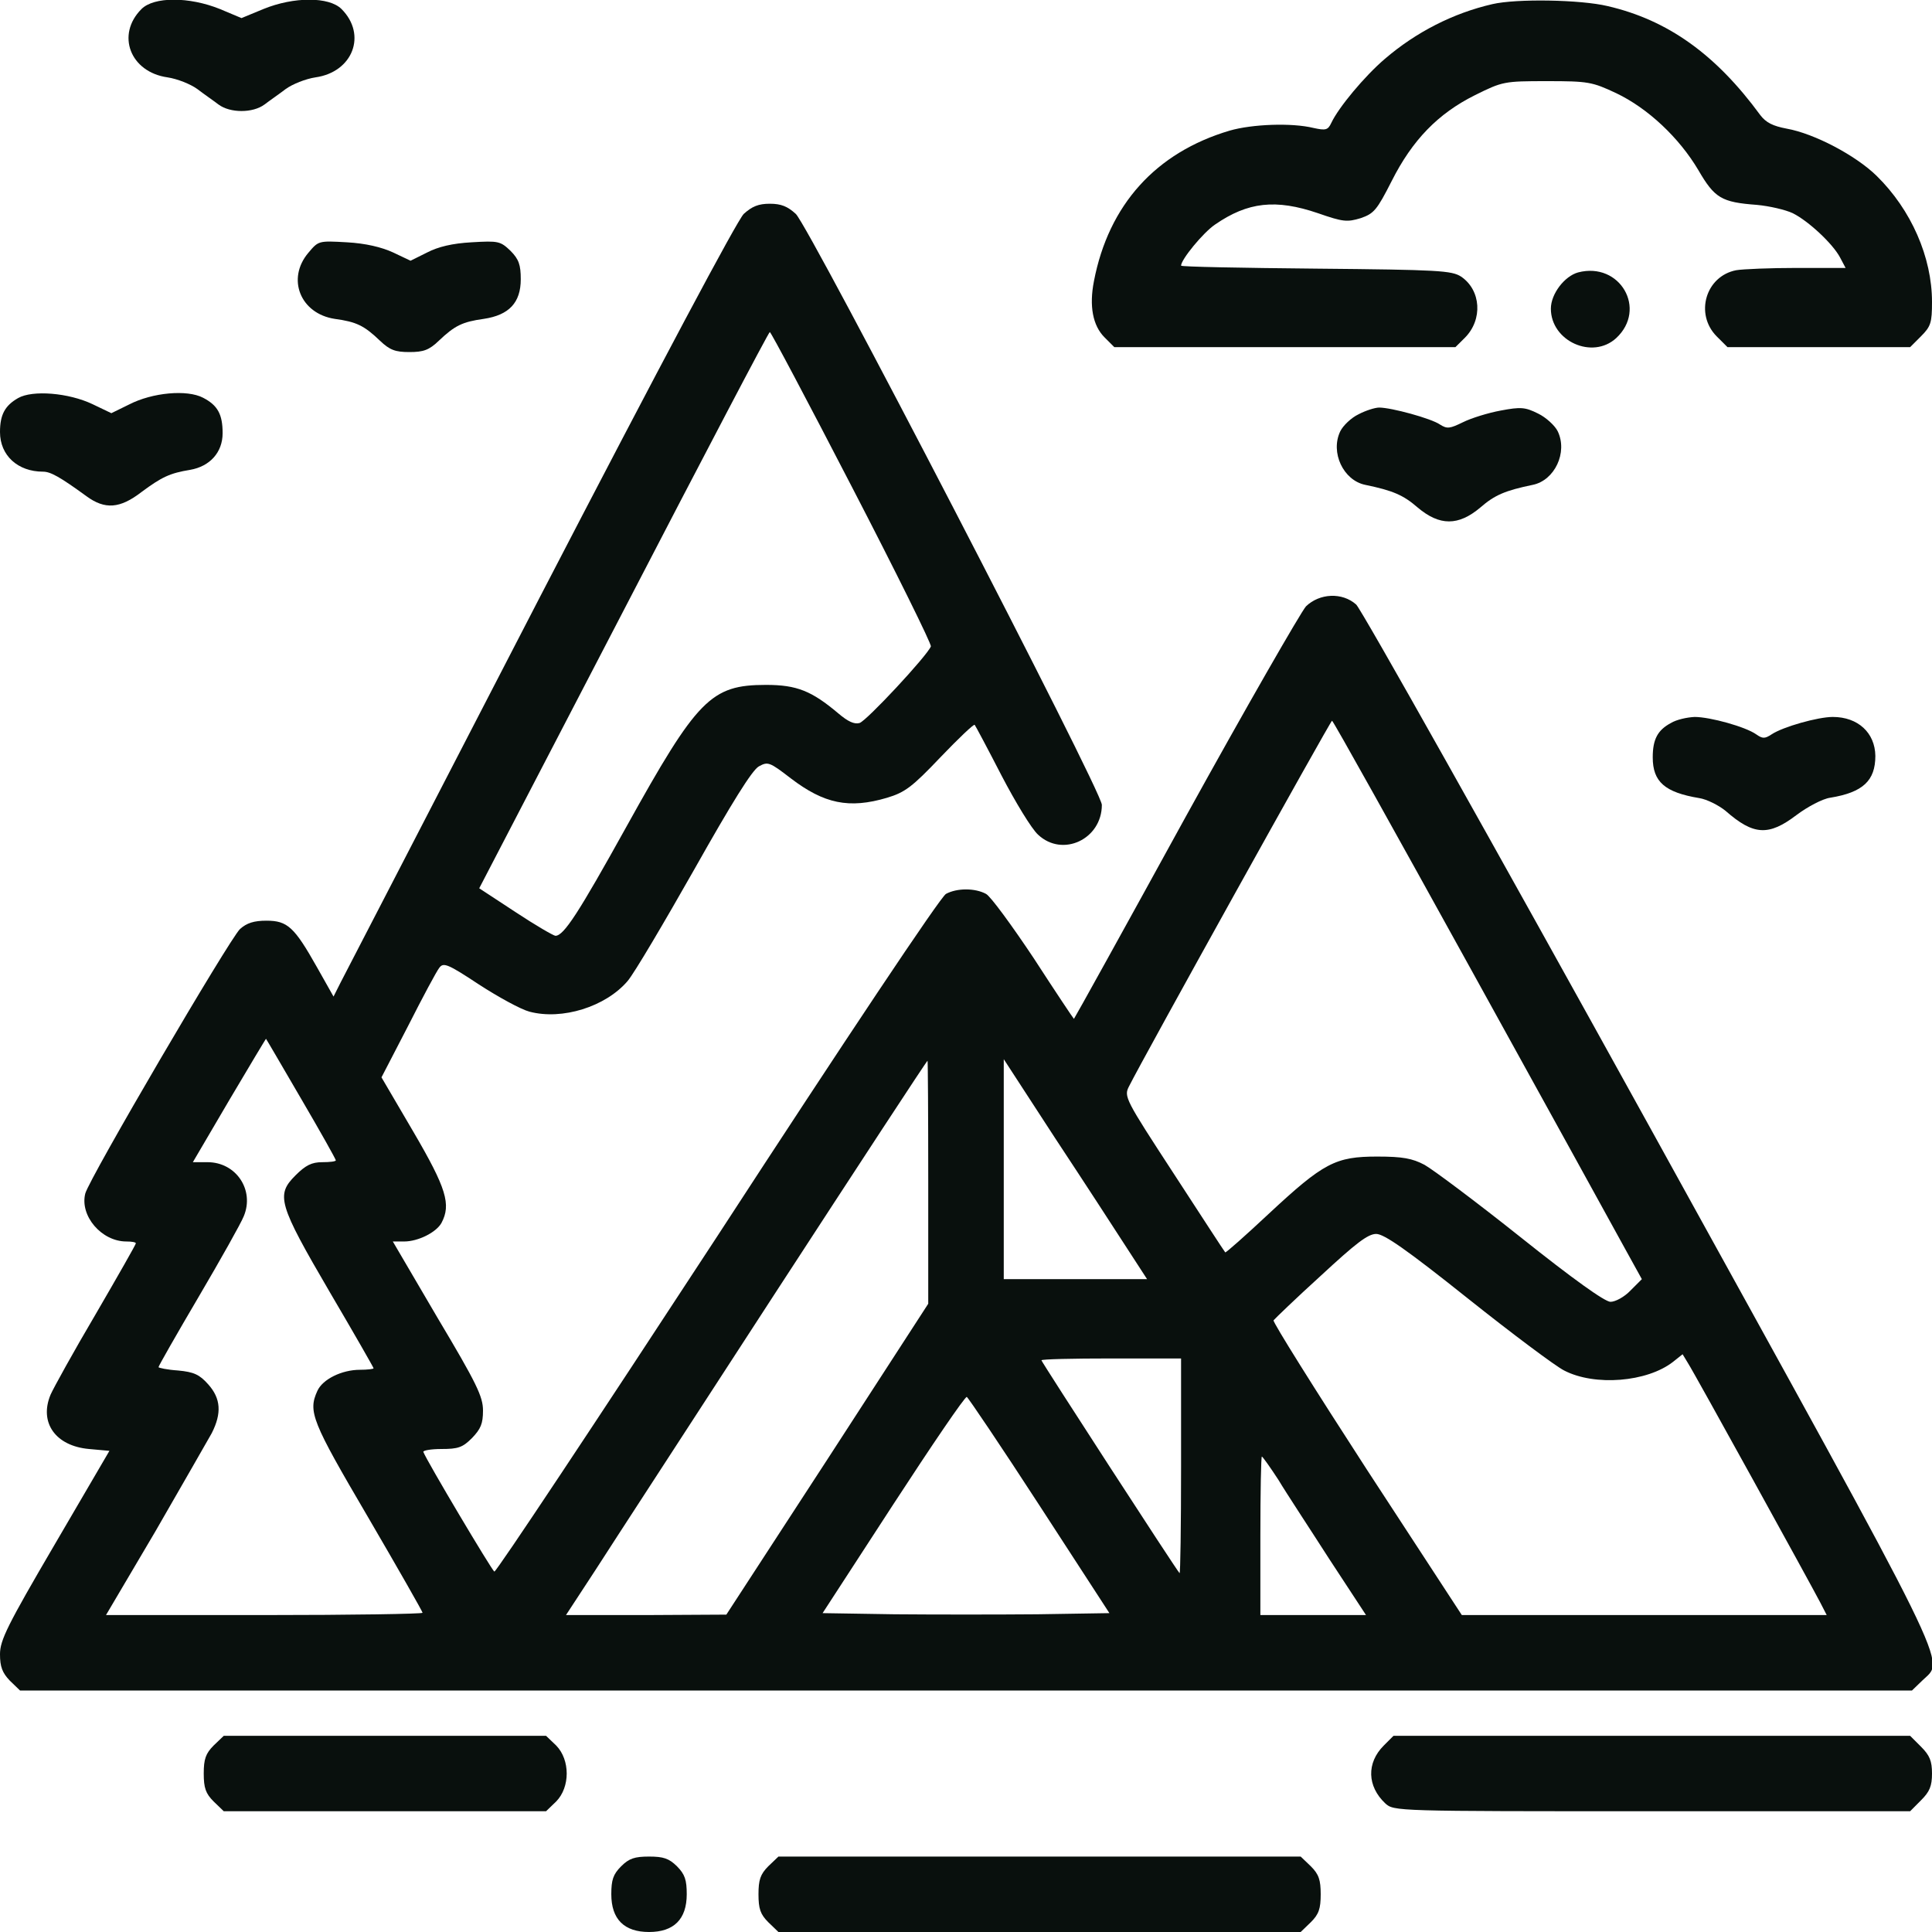
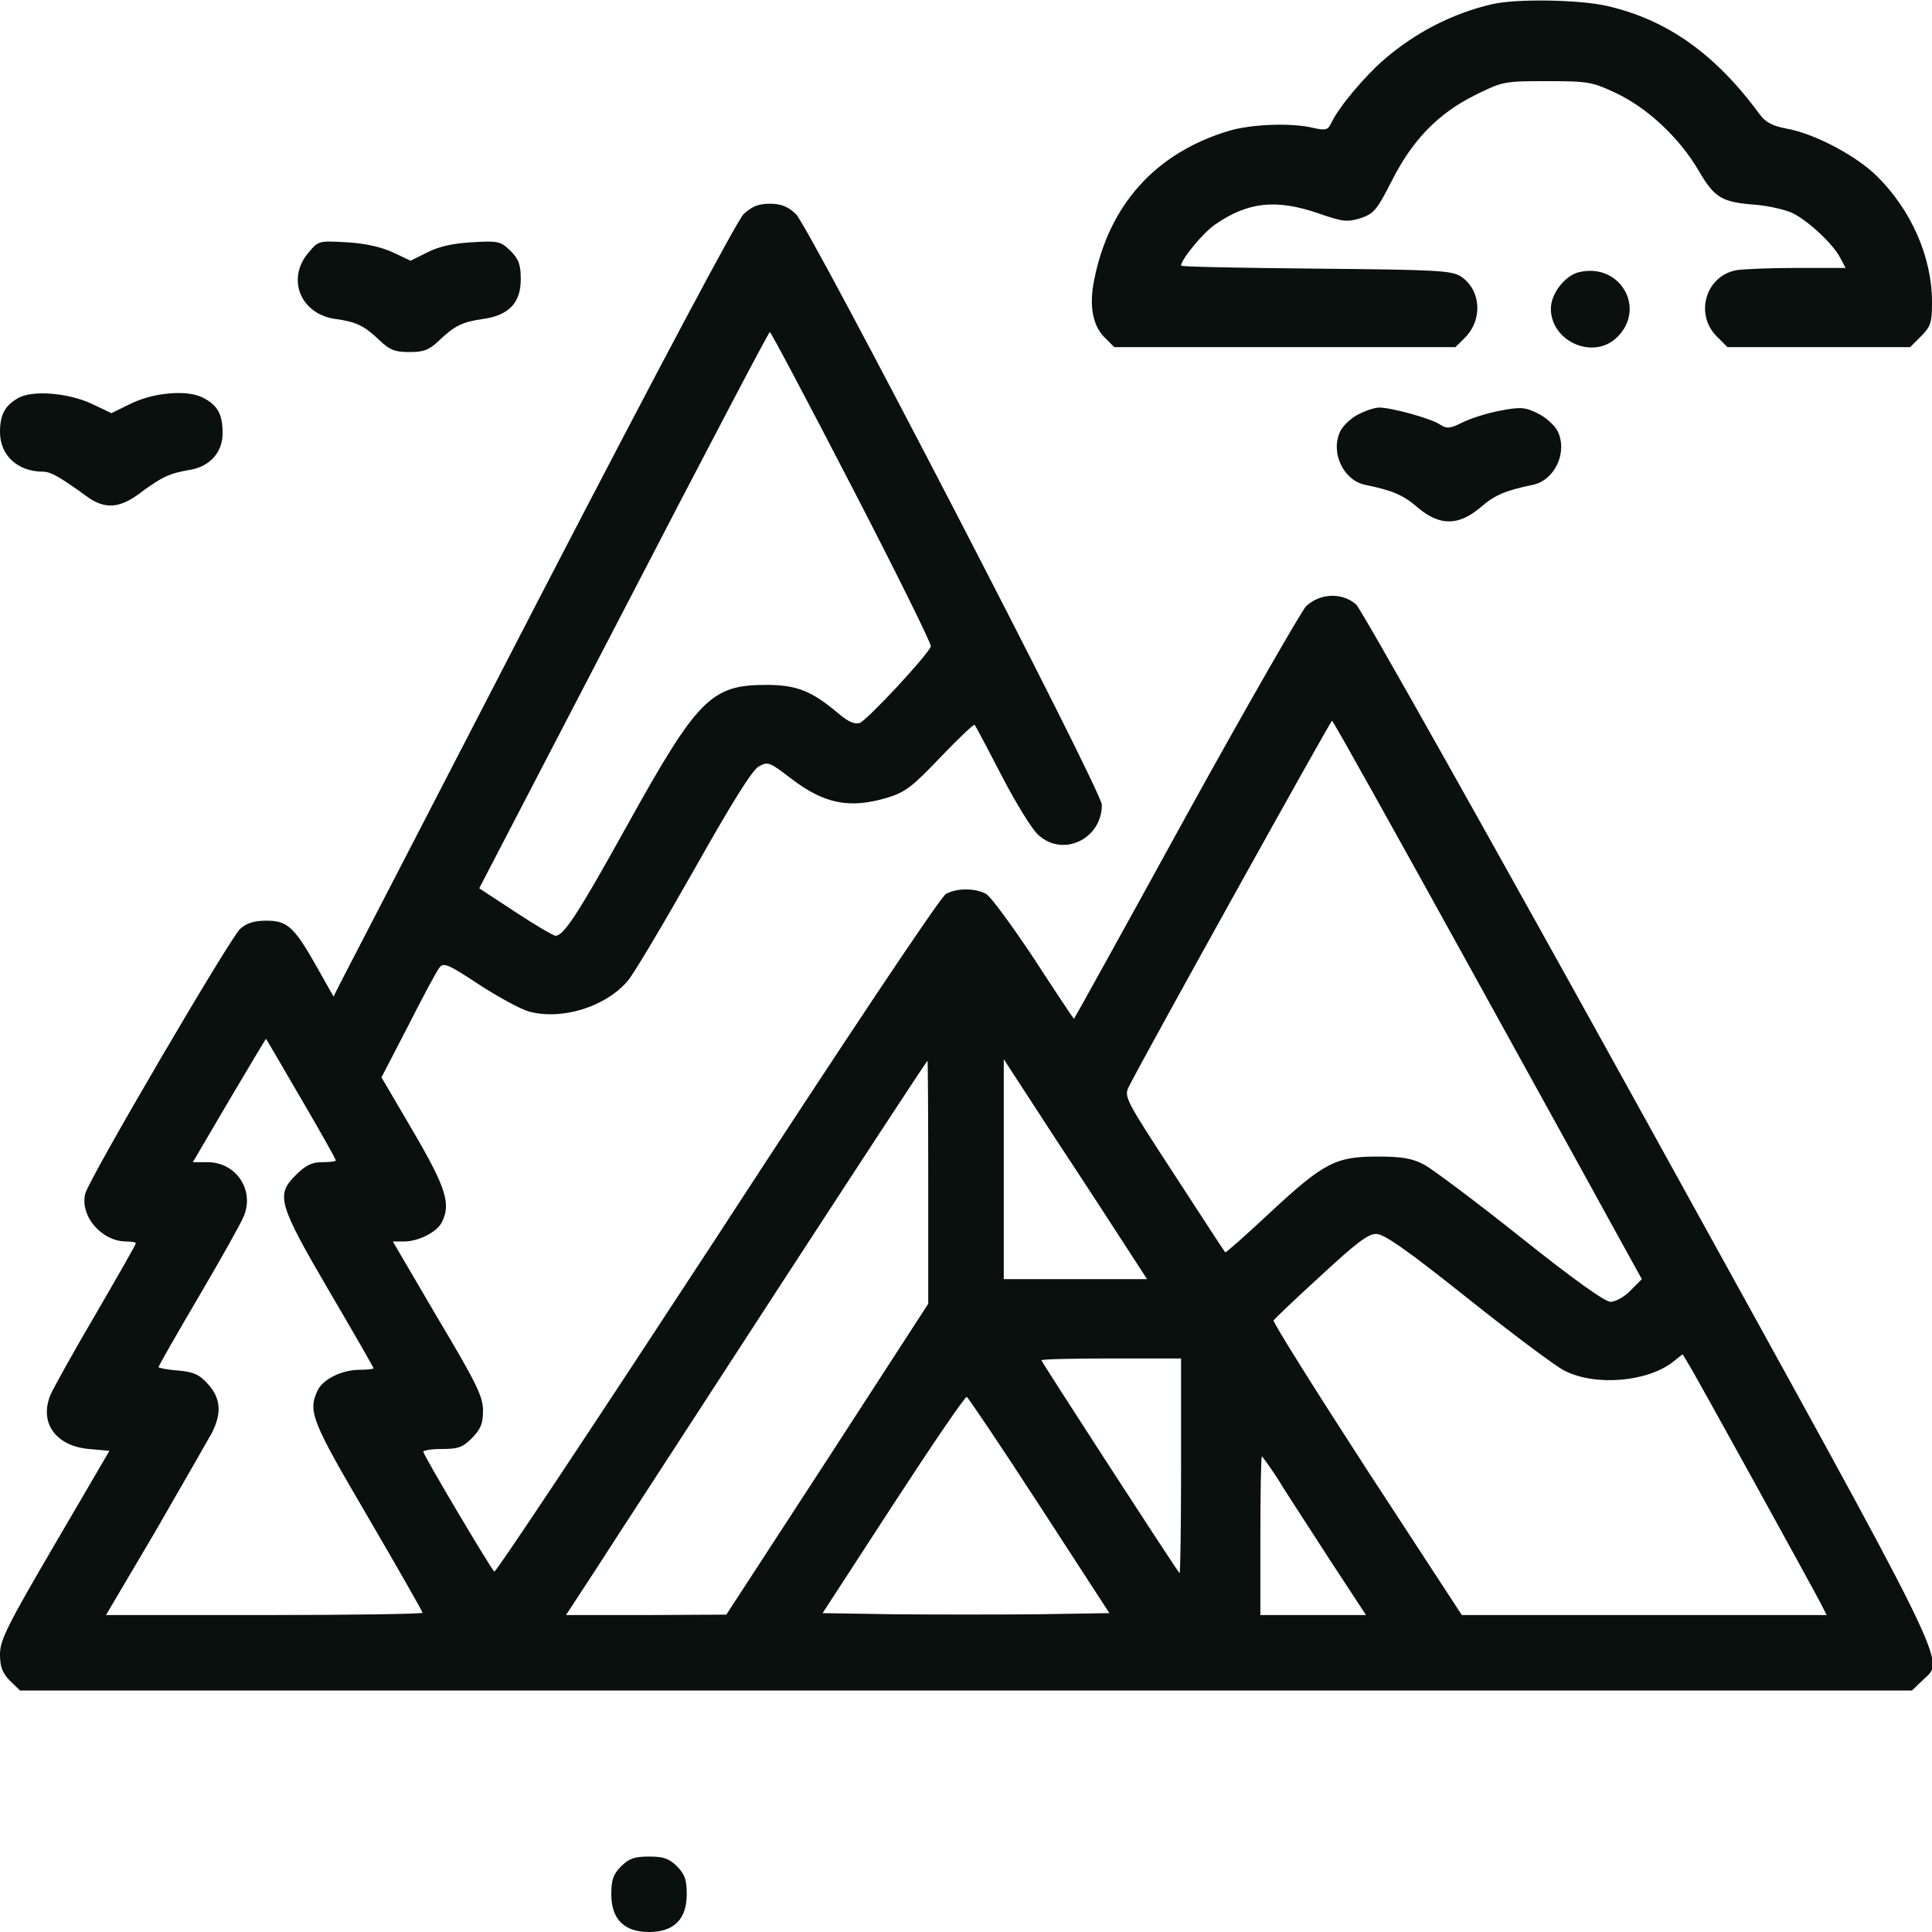
<svg xmlns="http://www.w3.org/2000/svg" width="22" height="22" viewBox="0 0 22 22" fill="none">
  <g clip-path="url(#clip0_1417_8182)">
-     <path d="M1.611 0.103C1.319 0.395 1.482 0.821 1.908 0.881C2.02 0.898 2.17 0.958 2.247 1.014C2.32 1.07 2.432 1.147 2.488 1.19C2.621 1.289 2.879 1.289 3.012 1.19C3.068 1.147 3.18 1.07 3.253 1.014C3.33 0.958 3.48 0.898 3.592 0.881C4.018 0.821 4.181 0.395 3.889 0.103C3.747 -0.039 3.347 -0.039 2.999 0.103L2.75 0.206L2.505 0.103C2.153 -0.039 1.753 -0.039 1.611 0.103Z" fill="#09100D" />
    <path d="M16.994 0.047C16.547 0.15 16.126 0.365 15.77 0.67C15.538 0.868 15.241 1.225 15.159 1.401C15.121 1.482 15.095 1.487 14.957 1.457C14.708 1.396 14.257 1.414 14.004 1.487C13.161 1.736 12.624 2.333 12.457 3.201C12.401 3.485 12.444 3.708 12.577 3.841L12.689 3.953H14.631H16.573L16.681 3.846C16.887 3.639 16.865 3.304 16.638 3.15C16.53 3.081 16.388 3.072 14.988 3.059C14.141 3.051 13.449 3.038 13.449 3.025C13.449 2.956 13.698 2.651 13.836 2.557C14.21 2.299 14.528 2.264 15.009 2.428C15.293 2.527 15.34 2.531 15.495 2.484C15.645 2.432 15.679 2.393 15.847 2.062C16.083 1.594 16.375 1.293 16.797 1.083C17.11 0.928 17.127 0.924 17.613 0.924C18.086 0.924 18.129 0.932 18.404 1.061C18.765 1.233 19.121 1.568 19.34 1.938C19.525 2.256 19.602 2.303 20.006 2.333C20.148 2.346 20.333 2.389 20.415 2.428C20.595 2.518 20.87 2.776 20.952 2.93L21.016 3.051H20.462C20.157 3.051 19.847 3.064 19.77 3.077C19.422 3.145 19.297 3.575 19.547 3.829L19.671 3.953H20.711H21.751L21.875 3.829C21.987 3.717 22 3.674 22 3.438C22 2.93 21.764 2.389 21.369 2.002C21.132 1.77 20.66 1.521 20.346 1.465C20.187 1.435 20.11 1.396 20.045 1.311C19.538 0.619 18.992 0.228 18.305 0.069C18 -0.004 17.269 -0.017 16.994 0.047Z" fill="#09100D" />
    <path d="M8.469 2.436C8.392 2.514 7.532 4.129 6.153 6.789C4.95 9.118 3.927 11.095 3.88 11.185L3.798 11.348L3.609 11.013C3.352 10.557 3.274 10.484 3.034 10.484C2.892 10.484 2.81 10.51 2.733 10.579C2.612 10.695 1.018 13.415 0.971 13.591C0.907 13.845 1.156 14.137 1.439 14.137C1.5 14.137 1.547 14.145 1.547 14.158C1.547 14.171 1.341 14.532 1.091 14.962C0.838 15.391 0.61 15.804 0.576 15.881C0.443 16.199 0.632 16.466 1.014 16.5L1.246 16.521L0.623 17.587C0.082 18.511 0 18.678 0 18.837C0 18.979 0.026 19.048 0.112 19.138L0.228 19.25H11H21.772L21.888 19.138C22.146 18.881 22.318 19.233 18.777 12.818C17.003 9.608 15.503 6.939 15.443 6.884C15.284 6.742 15.026 6.755 14.871 6.905C14.811 6.974 14.188 8.057 13.496 9.311C12.805 10.57 12.233 11.602 12.229 11.602C12.225 11.602 12.018 11.292 11.773 10.914C11.524 10.54 11.279 10.205 11.228 10.179C11.103 10.111 10.897 10.111 10.772 10.179C10.712 10.209 9.625 11.838 8.168 14.077C6.789 16.186 5.646 17.909 5.629 17.896C5.599 17.879 4.86 16.637 4.821 16.534C4.812 16.517 4.907 16.5 5.027 16.5C5.216 16.5 5.268 16.483 5.375 16.375C5.474 16.272 5.5 16.212 5.5 16.062C5.5 15.903 5.427 15.752 4.984 15.009L4.473 14.137H4.602C4.761 14.137 4.967 14.034 5.027 13.926C5.139 13.716 5.083 13.531 4.709 12.891L4.344 12.268L4.649 11.679C4.812 11.357 4.971 11.06 5.002 11.021C5.049 10.957 5.096 10.974 5.453 11.21C5.672 11.352 5.93 11.494 6.029 11.52C6.402 11.619 6.896 11.464 7.146 11.172C7.223 11.082 7.562 10.506 7.906 9.9C8.332 9.144 8.564 8.77 8.641 8.727C8.744 8.671 8.761 8.675 9.006 8.864C9.384 9.152 9.668 9.213 10.102 9.084C10.304 9.023 10.386 8.963 10.708 8.624C10.914 8.409 11.09 8.241 11.099 8.254C11.107 8.263 11.245 8.521 11.404 8.83C11.563 9.135 11.748 9.44 11.821 9.505C12.1 9.767 12.547 9.556 12.547 9.165C12.547 9.006 9.221 2.591 9.062 2.436C8.968 2.35 8.895 2.32 8.766 2.32C8.637 2.32 8.564 2.35 8.469 2.436ZM9.702 5.547C10.205 6.518 10.609 7.335 10.6 7.361C10.557 7.468 9.87 8.207 9.788 8.233C9.728 8.25 9.655 8.216 9.548 8.125C9.243 7.868 9.075 7.799 8.723 7.799C8.095 7.799 7.941 7.958 7.133 9.414C6.587 10.398 6.42 10.656 6.325 10.656C6.304 10.656 6.097 10.536 5.87 10.386L5.457 10.115L7.103 6.948C8.005 5.208 8.753 3.781 8.766 3.781C8.779 3.781 9.2 4.576 9.702 5.547ZM16.758 11.052C17.622 12.616 18.408 14.042 18.511 14.231L18.696 14.566L18.567 14.695C18.498 14.768 18.395 14.824 18.339 14.824C18.275 14.824 17.914 14.566 17.316 14.089C16.809 13.685 16.315 13.316 16.221 13.264C16.083 13.191 15.972 13.17 15.684 13.17C15.207 13.17 15.073 13.239 14.446 13.823C14.18 14.072 13.956 14.27 13.952 14.261C13.943 14.253 13.681 13.849 13.368 13.368C12.813 12.517 12.796 12.487 12.856 12.371C13.007 12.066 15.151 8.207 15.168 8.207C15.181 8.207 15.894 9.488 16.758 11.052ZM3.429 12.512C3.648 12.886 3.824 13.2 3.824 13.213C3.824 13.226 3.755 13.234 3.67 13.234C3.549 13.234 3.48 13.269 3.364 13.385C3.141 13.608 3.167 13.707 3.755 14.713C4.03 15.181 4.254 15.572 4.254 15.581C4.254 15.589 4.185 15.598 4.099 15.598C3.893 15.598 3.674 15.705 3.614 15.838C3.506 16.075 3.549 16.182 4.189 17.273C4.533 17.862 4.812 18.352 4.812 18.365C4.812 18.378 4 18.391 3.012 18.391H1.207L1.77 17.437C2.075 16.908 2.363 16.405 2.411 16.32C2.527 16.092 2.514 15.924 2.372 15.765C2.273 15.653 2.209 15.623 2.028 15.606C1.904 15.598 1.805 15.576 1.805 15.568C1.805 15.555 2.011 15.194 2.264 14.764C2.514 14.339 2.746 13.926 2.776 13.849C2.9 13.552 2.69 13.234 2.363 13.234H2.196L2.612 12.525C2.84 12.139 3.029 11.825 3.029 11.829C3.034 11.834 3.214 12.143 3.429 12.512ZM10.57 13.462V14.846L9.423 16.616L8.271 18.386L7.361 18.391H6.445L6.78 17.879C6.961 17.596 7.885 16.178 8.83 14.721C9.775 13.269 10.553 12.079 10.562 12.079C10.566 12.074 10.57 12.697 10.57 13.462ZM12.831 14.21L13.062 14.566H12.246H11.43V13.316V12.061L12.014 12.959C12.341 13.454 12.706 14.016 12.831 14.21ZM16.715 14.786C17.222 15.19 17.716 15.559 17.811 15.606C18.159 15.787 18.756 15.739 19.052 15.507L19.16 15.421L19.22 15.52C19.293 15.632 20.621 18.043 20.728 18.249L20.801 18.391H18.721H16.646L15.563 16.732C14.97 15.817 14.493 15.056 14.502 15.035C14.515 15.018 14.755 14.786 15.039 14.528C15.439 14.158 15.576 14.051 15.671 14.051C15.761 14.051 16.019 14.231 16.715 14.786ZM13.449 16.702C13.449 17.377 13.441 17.922 13.432 17.914C13.393 17.875 11.859 15.507 11.859 15.49C11.859 15.477 12.216 15.469 12.654 15.469H13.449V16.702ZM11.838 17.145L12.633 18.369L11.816 18.382C11.37 18.386 10.635 18.386 10.184 18.382L9.367 18.369L10.171 17.132C10.613 16.453 10.987 15.903 11.009 15.907C11.026 15.916 11.4 16.47 11.838 17.145ZM14.558 16.852C14.648 17.003 14.915 17.407 15.138 17.755L15.555 18.391H14.953H14.352V17.488C14.352 16.99 14.36 16.586 14.369 16.586C14.377 16.586 14.463 16.706 14.558 16.852Z" fill="#09100D" />
    <path d="M3.511 2.879C3.261 3.175 3.42 3.571 3.811 3.631C4.061 3.665 4.147 3.708 4.327 3.88C4.439 3.987 4.503 4.009 4.662 4.009C4.821 4.009 4.886 3.987 4.997 3.88C5.178 3.708 5.264 3.665 5.509 3.631C5.797 3.588 5.93 3.446 5.93 3.18C5.93 3.016 5.908 2.952 5.814 2.857C5.698 2.746 5.676 2.741 5.371 2.759C5.152 2.771 4.989 2.81 4.864 2.875L4.675 2.969L4.477 2.875C4.344 2.814 4.164 2.771 3.949 2.759C3.627 2.741 3.627 2.741 3.511 2.879Z" fill="#09100D" />
    <path d="M17.97 3.102C17.815 3.145 17.66 3.347 17.66 3.515C17.66 3.884 18.133 4.099 18.404 3.85C18.76 3.519 18.447 2.978 17.97 3.102Z" fill="#09100D" />
    <path d="M0.206 4.533C0.056 4.619 0 4.722 0 4.92C0 5.186 0.202 5.371 0.49 5.371C0.576 5.371 0.683 5.431 0.984 5.65C1.195 5.805 1.366 5.792 1.611 5.603C1.843 5.431 1.934 5.388 2.166 5.35C2.389 5.311 2.535 5.152 2.535 4.933C2.535 4.718 2.479 4.615 2.312 4.529C2.131 4.434 1.736 4.469 1.47 4.606L1.268 4.705L1.053 4.602C0.782 4.473 0.37 4.439 0.206 4.533Z" fill="#09100D" />
    <path d="M15.469 4.718C15.387 4.757 15.293 4.847 15.262 4.911C15.146 5.152 15.297 5.47 15.546 5.521C15.86 5.586 15.98 5.637 16.143 5.779C16.393 5.99 16.607 5.99 16.857 5.779C17.02 5.637 17.14 5.586 17.454 5.521C17.703 5.47 17.854 5.152 17.738 4.911C17.707 4.847 17.604 4.752 17.514 4.709C17.368 4.636 17.316 4.632 17.089 4.675C16.947 4.701 16.753 4.761 16.659 4.808C16.509 4.881 16.479 4.886 16.397 4.834C16.298 4.765 15.843 4.641 15.705 4.641C15.658 4.641 15.55 4.675 15.469 4.718Z" fill="#09100D" />
-     <path d="M19.027 8.233C18.876 8.314 18.82 8.418 18.82 8.624C18.82 8.903 18.958 9.023 19.349 9.088C19.435 9.101 19.572 9.17 19.65 9.234C19.968 9.513 20.14 9.522 20.457 9.281C20.582 9.187 20.754 9.096 20.84 9.084C21.214 9.023 21.355 8.89 21.355 8.607C21.351 8.345 21.158 8.164 20.87 8.164C20.702 8.164 20.303 8.276 20.174 8.362C20.096 8.413 20.071 8.413 19.998 8.362C19.877 8.276 19.473 8.164 19.297 8.164C19.211 8.168 19.091 8.194 19.027 8.233Z" fill="#09100D" />
-     <path d="M2.432 19.877C2.342 19.968 2.32 20.032 2.32 20.195C2.32 20.359 2.342 20.423 2.432 20.513L2.548 20.625H4.383H6.218L6.334 20.513C6.493 20.35 6.493 20.041 6.334 19.877L6.218 19.766H4.383H2.548L2.432 19.877Z" fill="#09100D" />
-     <path d="M15.757 19.877C15.559 20.075 15.568 20.341 15.774 20.535C15.873 20.625 15.886 20.625 18.812 20.625H21.751L21.875 20.5C21.974 20.402 22 20.337 22 20.195C22 20.053 21.974 19.989 21.875 19.89L21.751 19.766H18.807H15.868L15.757 19.877Z" fill="#09100D" />
    <path d="M7.073 21.252C6.982 21.343 6.961 21.407 6.961 21.57C6.961 21.854 7.107 22 7.391 22C7.674 22 7.82 21.854 7.82 21.57C7.82 21.407 7.799 21.343 7.709 21.252C7.618 21.162 7.554 21.141 7.391 21.141C7.227 21.141 7.163 21.162 7.073 21.252Z" fill="#09100D" />
-     <path d="M8.748 21.252C8.658 21.343 8.637 21.407 8.637 21.57C8.637 21.734 8.658 21.798 8.748 21.888L8.864 22H11.838H14.811L14.927 21.888C15.018 21.798 15.039 21.734 15.039 21.57C15.039 21.407 15.018 21.343 14.927 21.252L14.811 21.141H11.838H8.864L8.748 21.252Z" fill="#09100D" />
  </g>
  <defs>
    <clipPath id="clip0_1417_8182">
      <rect width="22" height="22" fill="white" />
    </clipPath>
  </defs>
</svg>